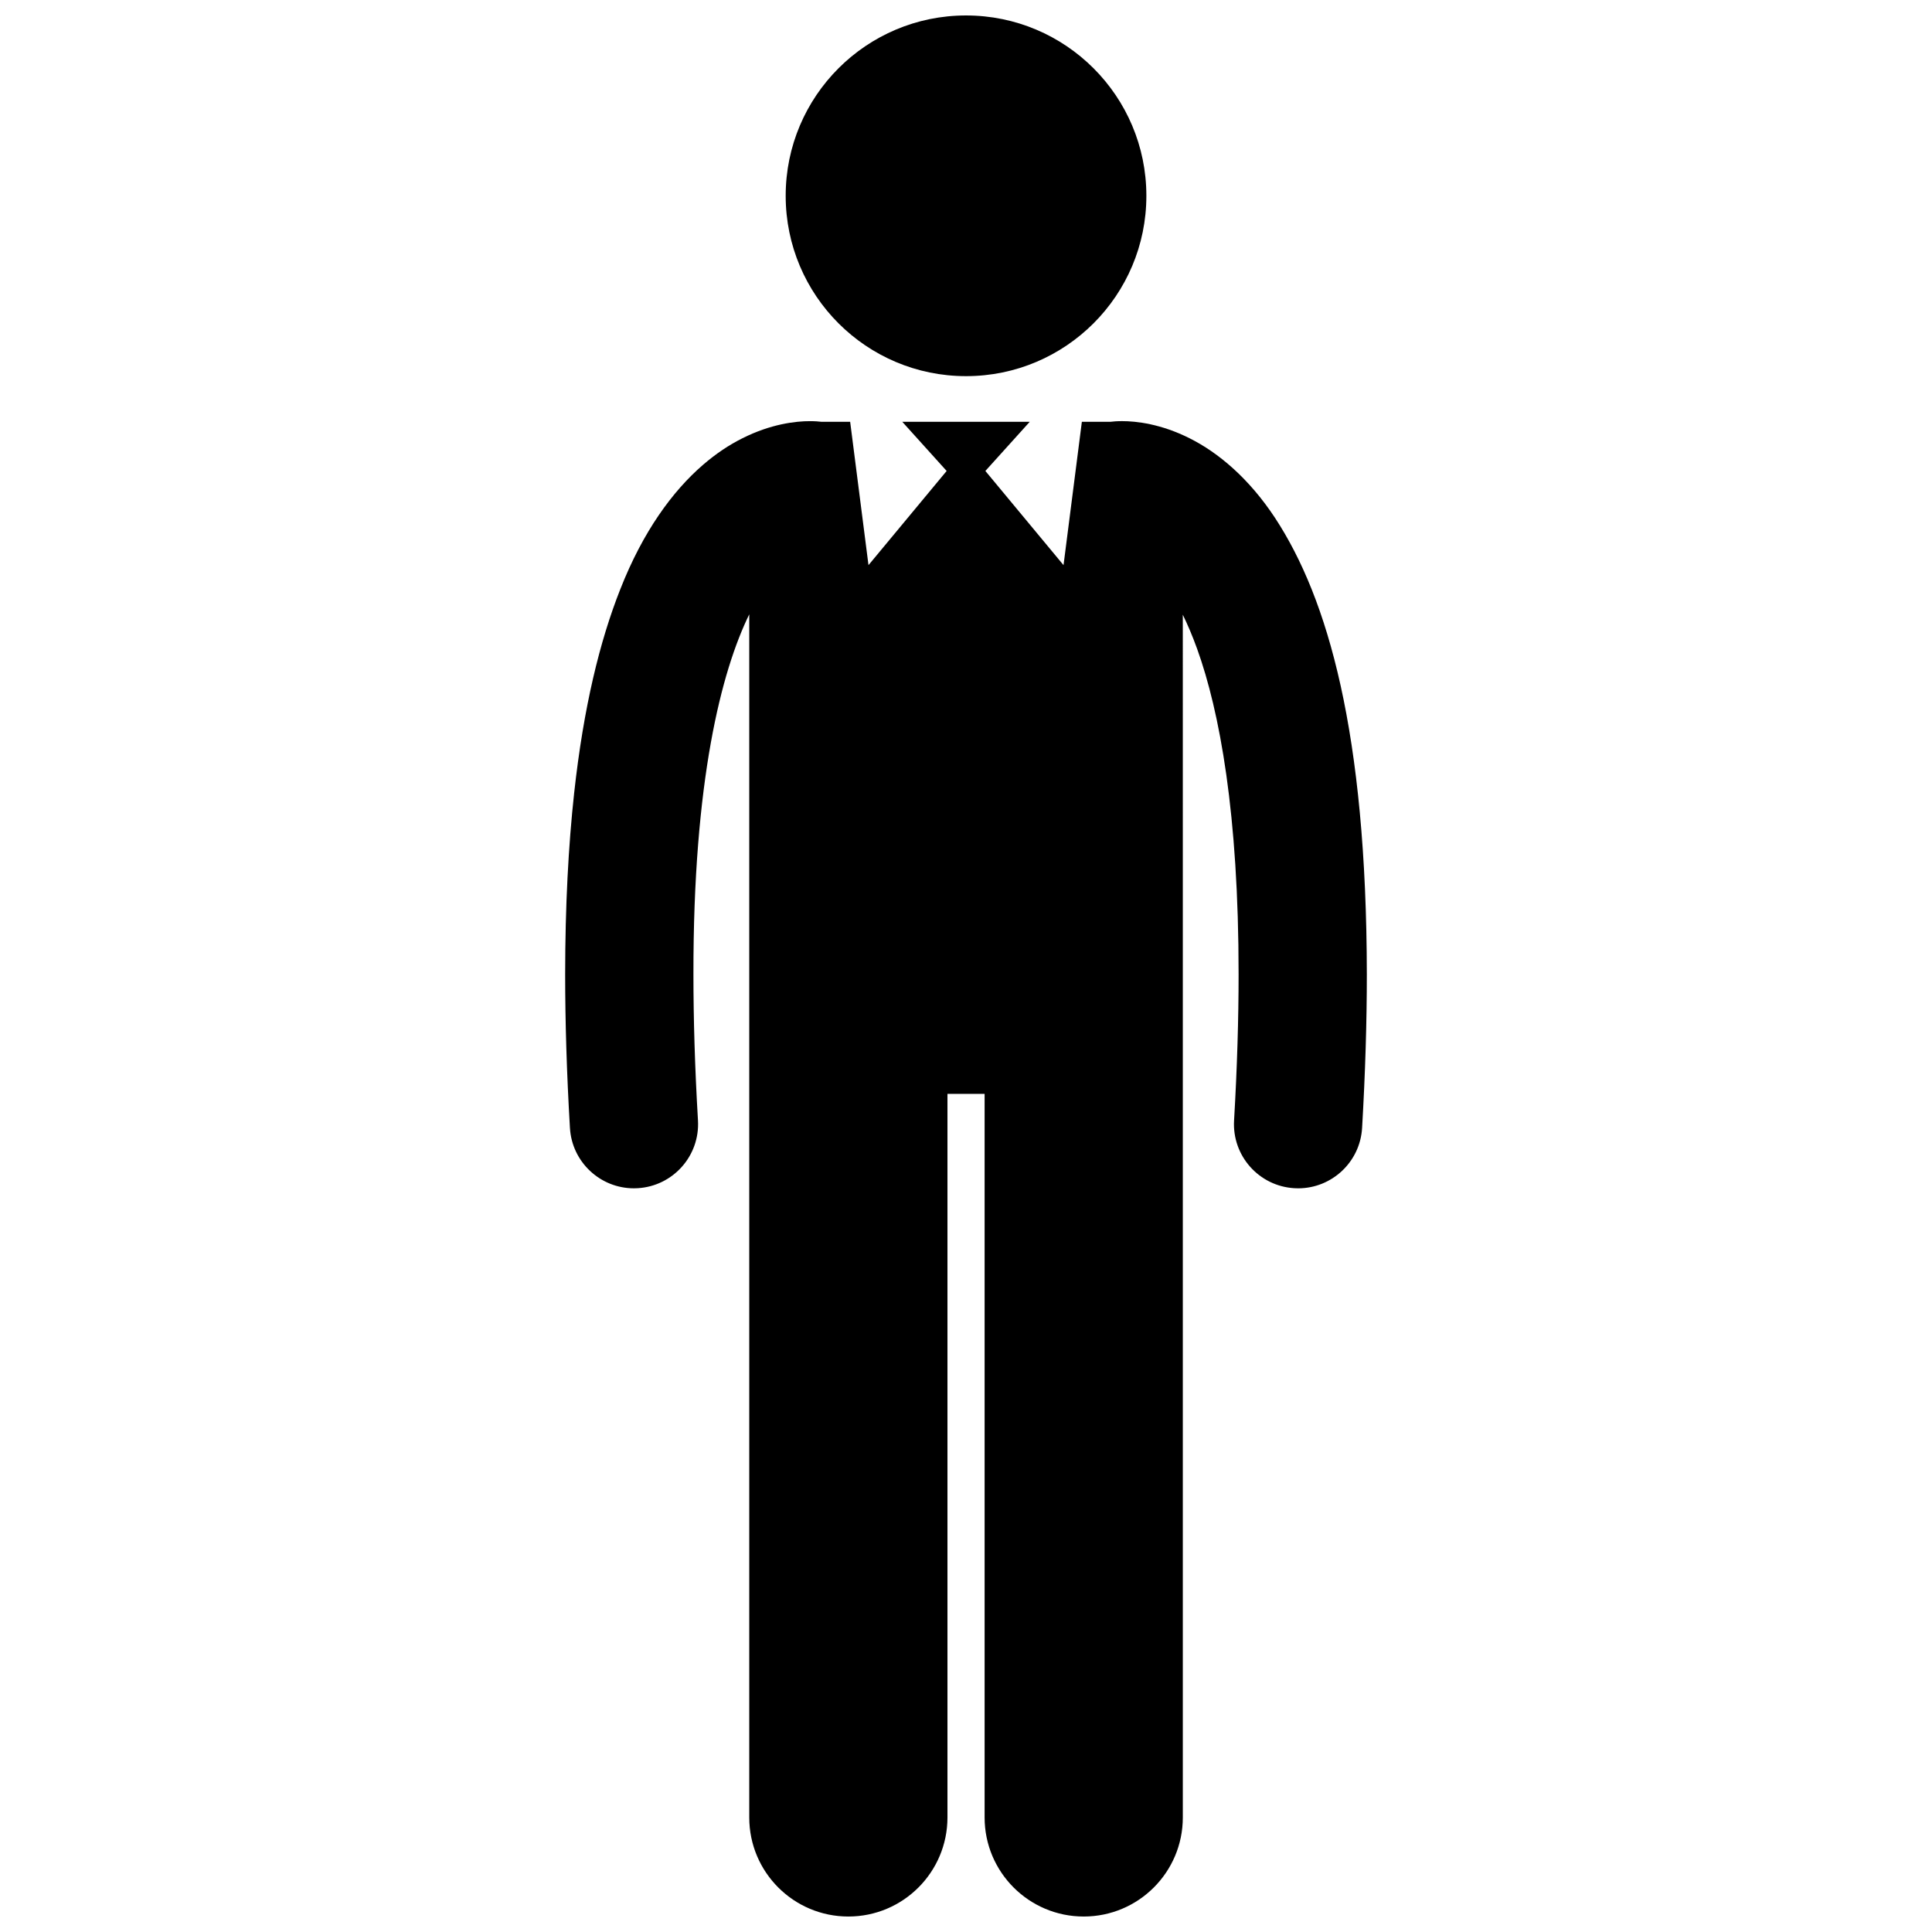
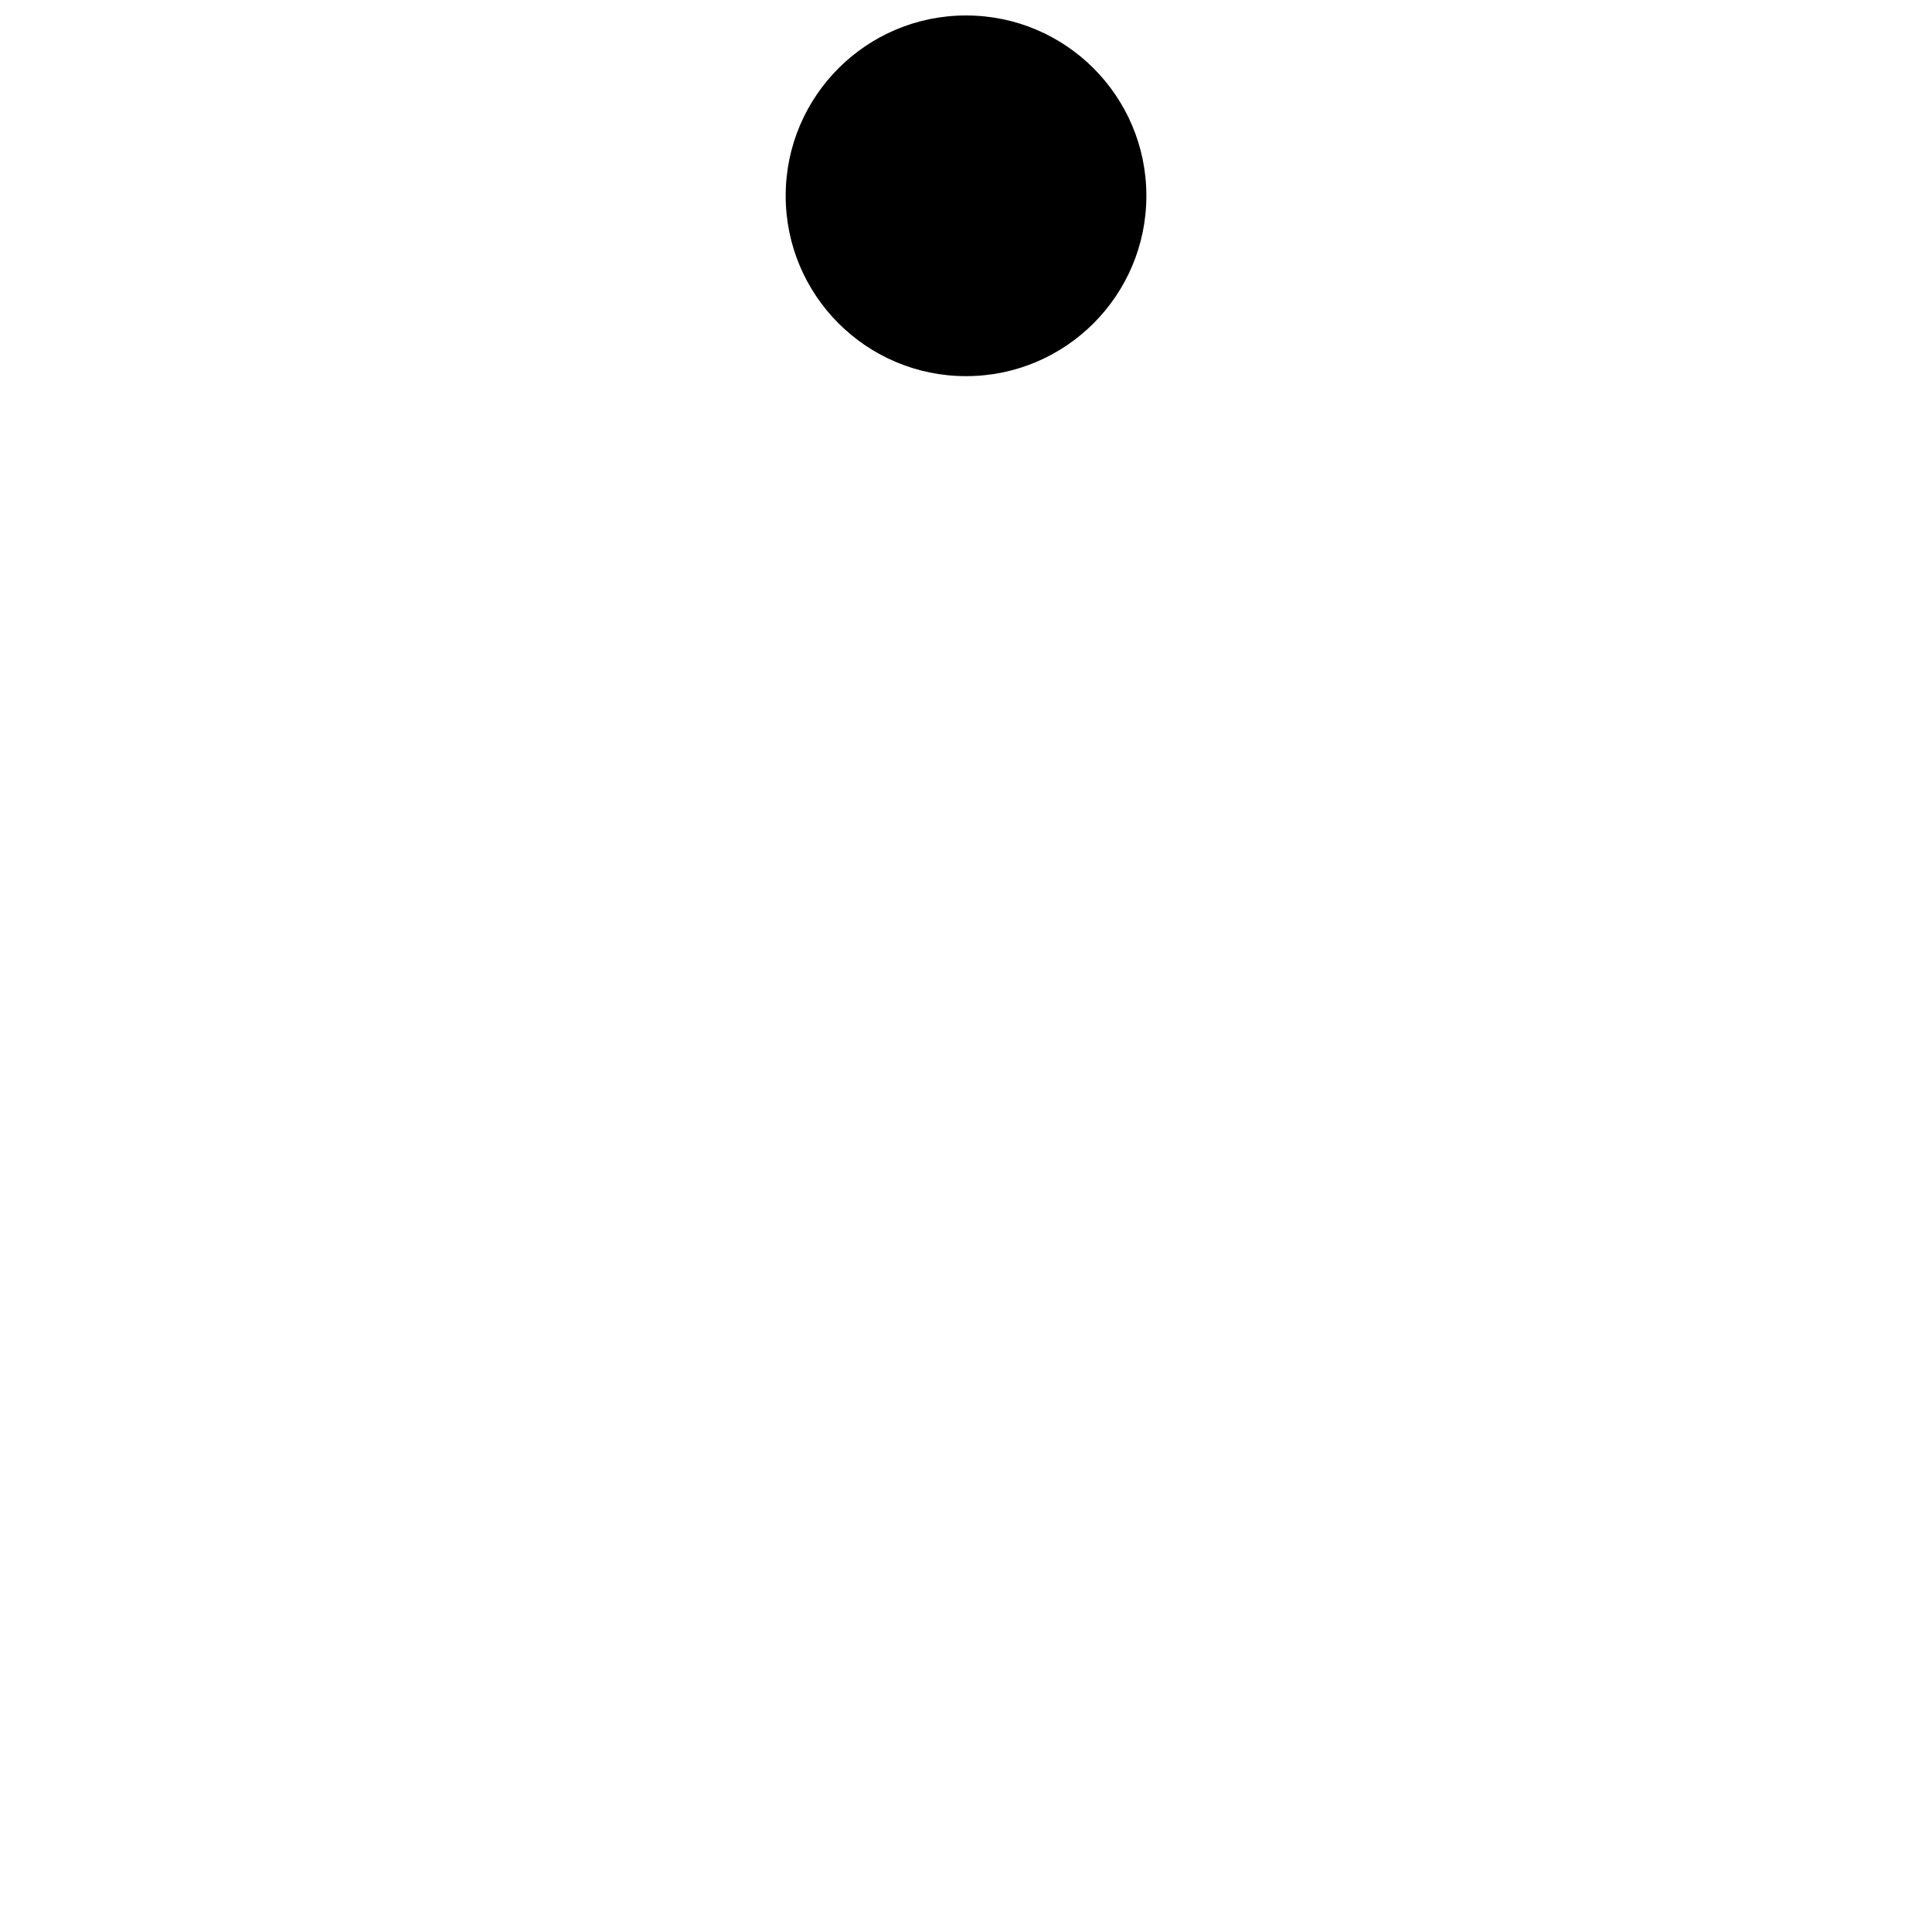
<svg xmlns="http://www.w3.org/2000/svg" width="800px" height="800px" version="1.1" viewBox="144 144 512 512">
  <defs>
    <clipPath id="b">
      <path d="m293 255h214v396.9h-214z" />
    </clipPath>
    <clipPath id="a">
      <path d="m352 148.09h96v95.906h-96z" />
    </clipPath>
  </defs>
  <g>
    <g clip-path="url(#b)">
-       <path d="m295.04 442.92c0.531 9.027 8.02 15.996 16.949 15.996 0.332 0 0.668-0.008 1.012-0.031 9.367-0.551 16.516-8.594 15.969-17.961-0.832-14.125-1.203-26.988-1.203-38.703-0.07-51.438 7.426-80.336 14.793-95.414v318.83c0 14.508 11.762 26.262 26.262 26.262 14.504 0 26.266-11.754 26.266-26.262v-191.75h9.844v191.75c0 14.508 11.762 26.262 26.262 26.262 14.504 0 26.266-11.754 26.266-26.262v-248.39l-0.004-70.34c1.258 2.582 2.531 5.543 3.781 9 5.984 16.594 11.023 43.82 11.004 86.32 0 11.711-0.375 24.582-1.199 38.707-0.547 9.371 6.606 17.406 15.977 17.953 0.336 0.02 0.672 0.031 1.008 0.031 8.926 0 16.418-6.973 16.945-16.004 0.855-14.723 1.254-28.25 1.254-40.688-0.082-64.113-10.324-99.594-24.293-120.93-6.973-10.594-15.137-17.387-22.68-21.148-7.535-3.801-14.152-4.555-17.918-4.543-1.352 0-2.367 0.09-3.008 0.172-0.012 0.004-0.023 0.008-0.035 0.008h-7.586l-4.859 37.98-20.711-24.957 11.754-13.023h-33.77l11.754 13.023-20.711 24.957-4.859-37.98h-7.586c-0.016-0.004-0.031-0.008-0.047-0.008h-0.004c-0.637-0.078-1.652-0.168-3-0.168-3.769-0.012-10.387 0.742-17.922 4.539-3.453 1.715-6.984 4.051-10.477 7.07-8.055 6.973-15.871 17.629-21.887 32.949-5.414 13.688-9.719 31.172-12.219 53.969-1.523 13.93-2.375 29.836-2.387 48.086 0.004 12.441 0.402 25.969 1.266 40.699z" />
-     </g>
+       </g>
    <g clip-path="url(#a)">
      <path d="m447.8 195.89c0 26.395-21.398 47.793-47.793 47.793-26.395 0-47.793-21.398-47.793-47.793s21.398-47.793 47.793-47.793c26.395 0 47.793 21.398 47.793 47.793" />
    </g>
  </g>
</svg>